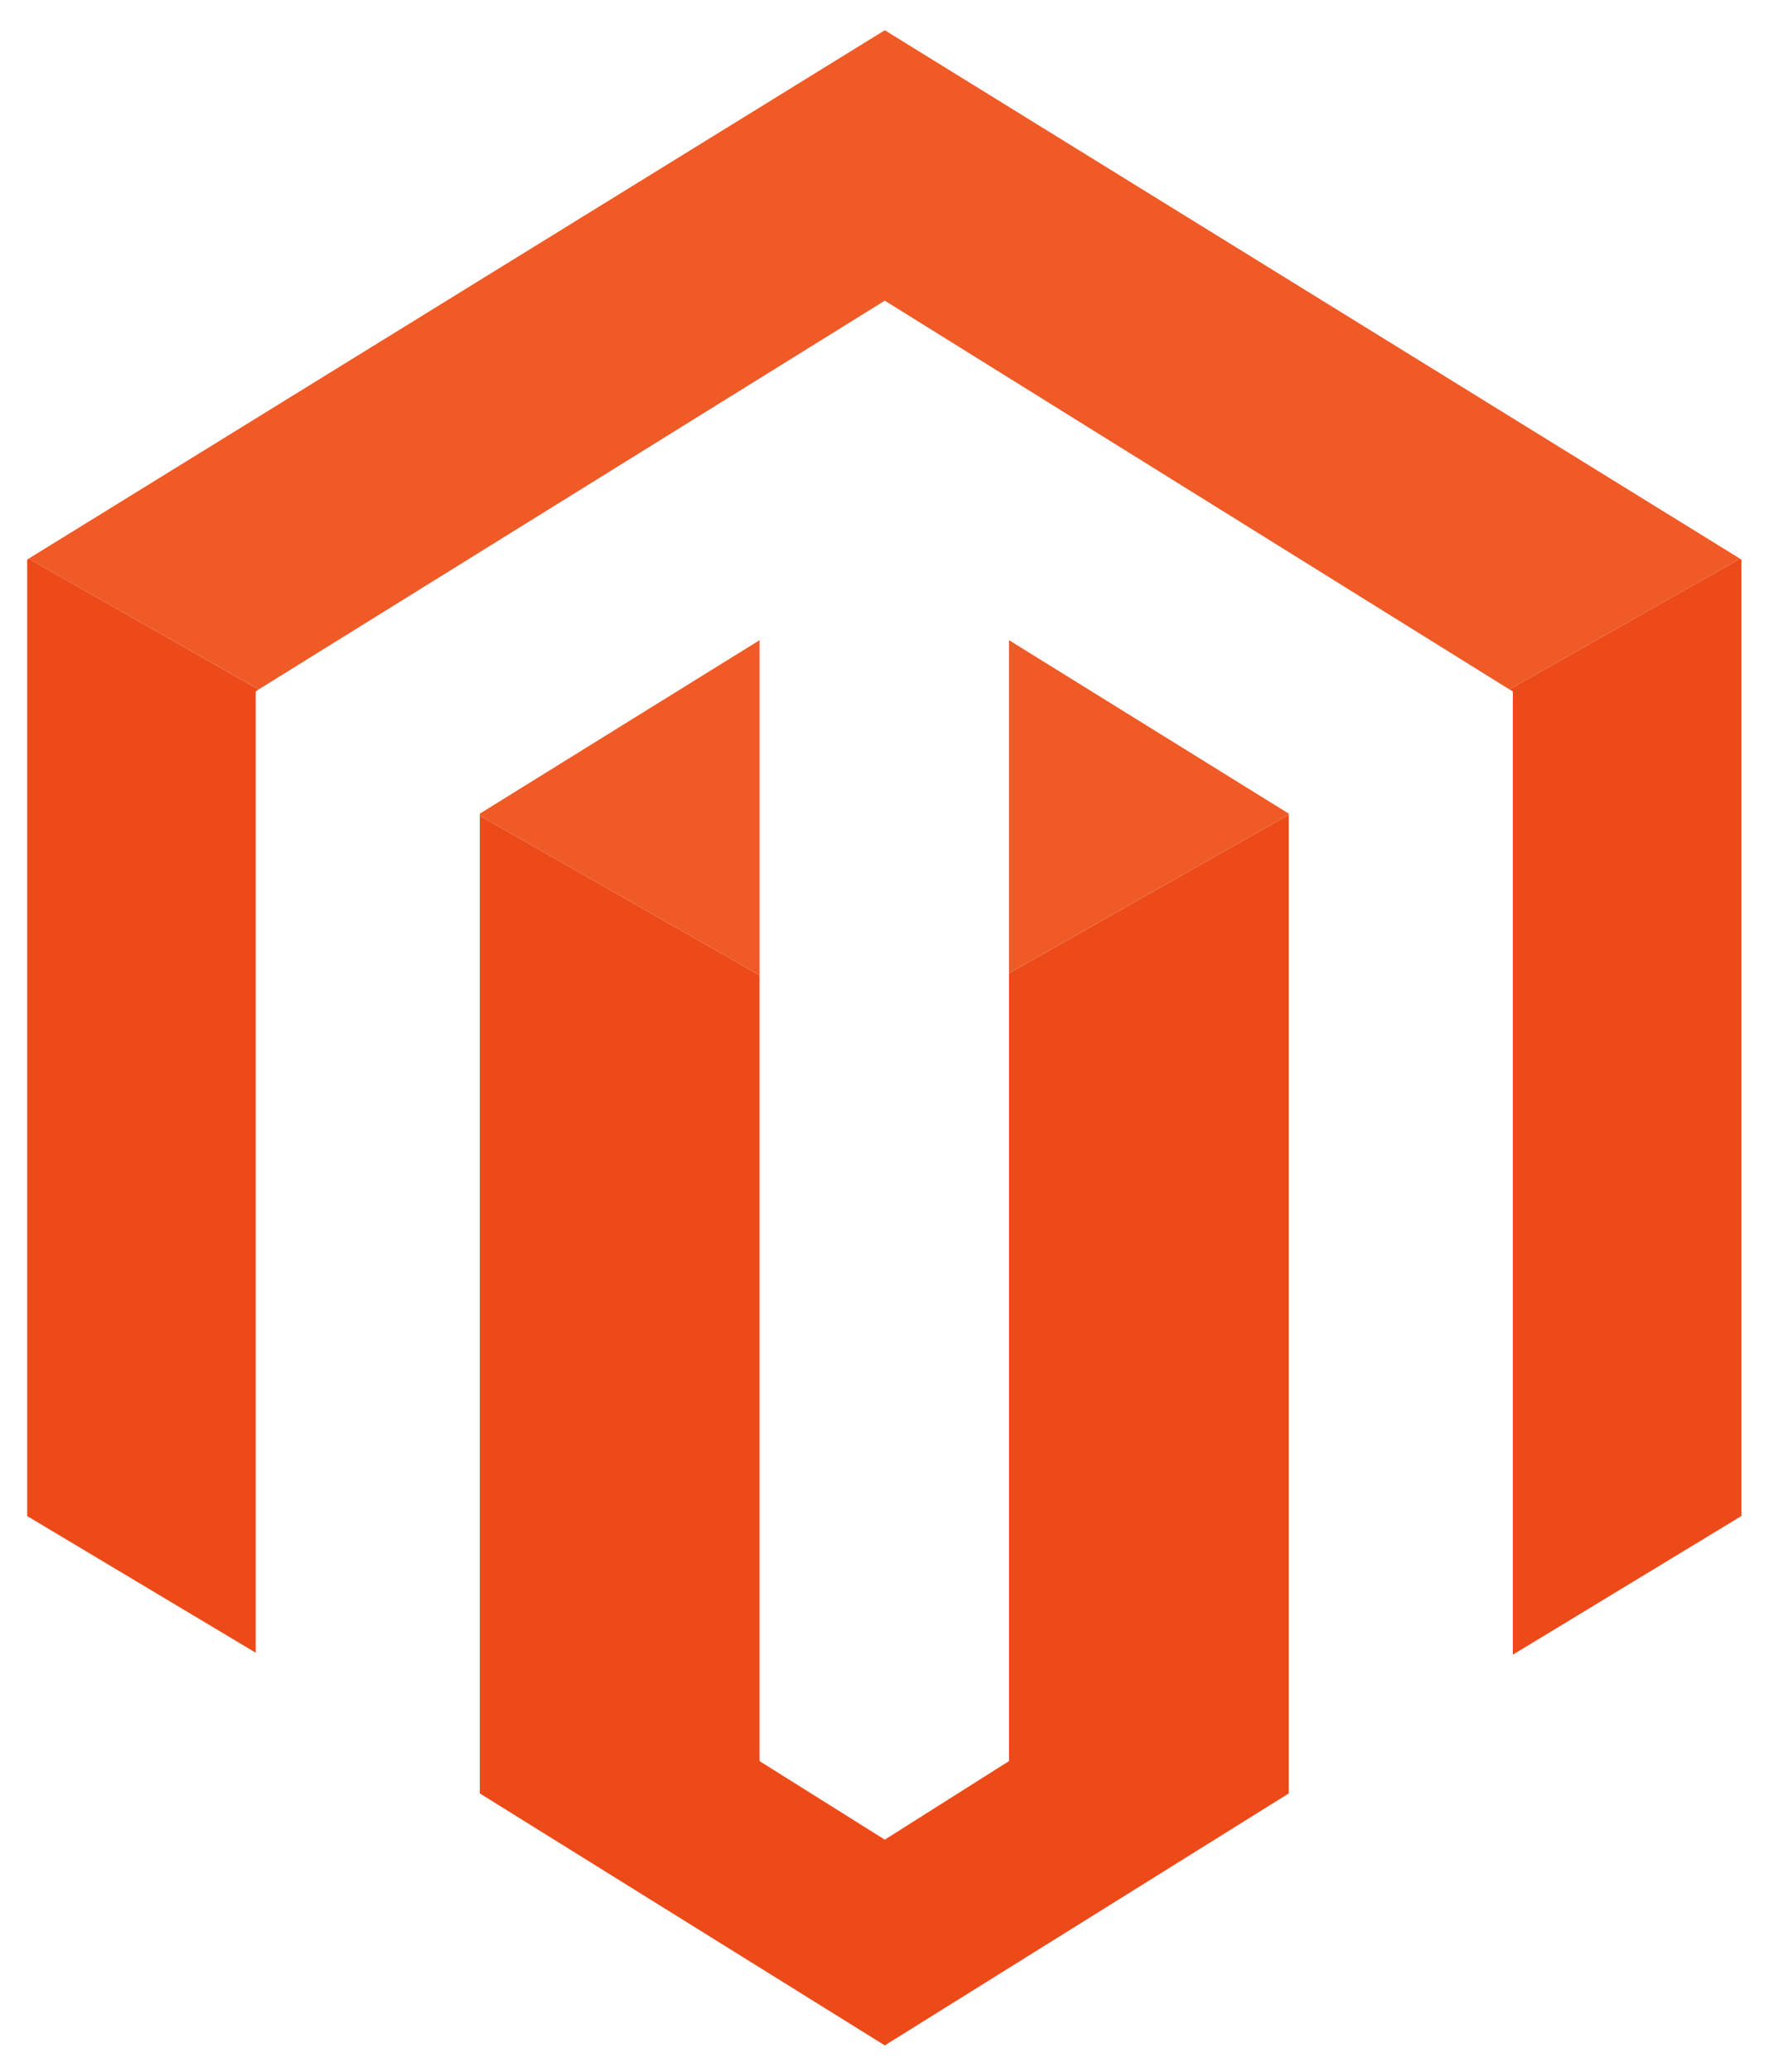
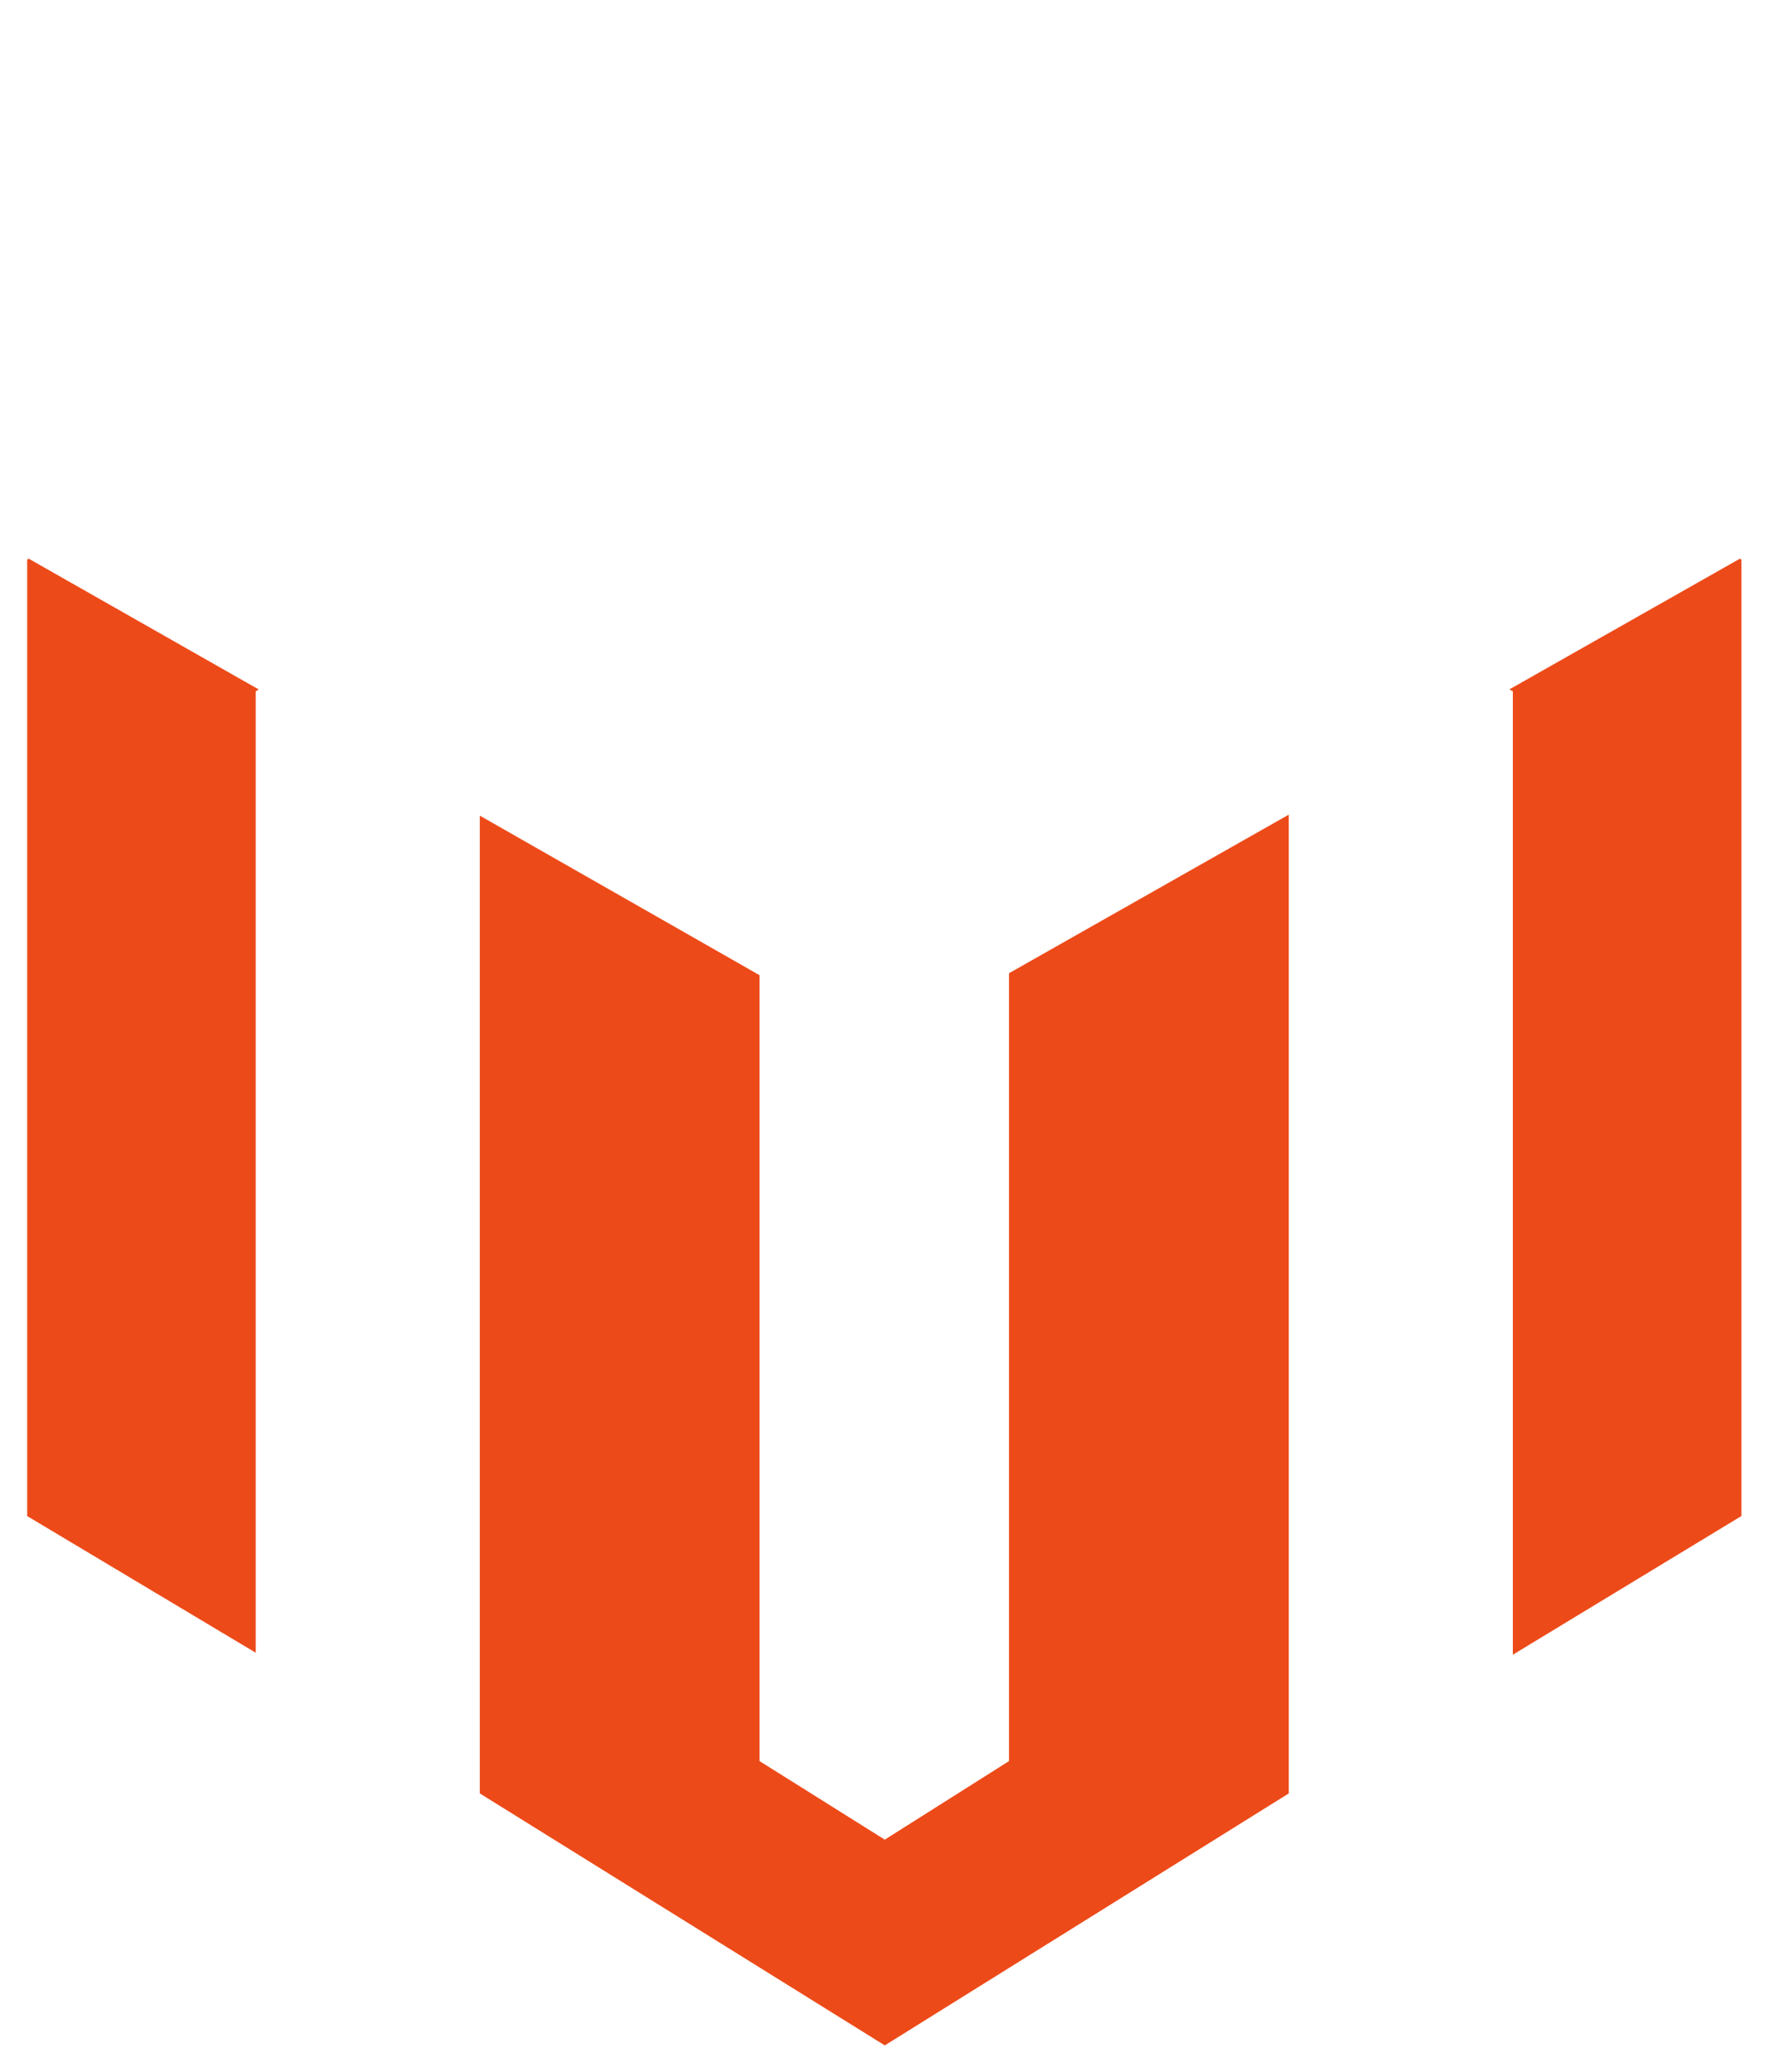
<svg xmlns="http://www.w3.org/2000/svg" version="1.1" id="Layer_1" x="0px" y="0px" width="78px" height="91.333px" viewBox="0 0 78 91.333" enable-background="new 0 0 78 91.333" xml:space="preserve">
  <g>
    <path fill="#ED4A19" d="M1.199,24.666V66.82l10.077,6.024V30.473l0.131-0.086L1.264,24.622L1.199,24.666z M66.552,30.385   l0.154,0.086V72.93l10.076-6.111V24.666l-0.064-0.043L66.552,30.385z M44.489,77.62l-5.477,3.462l-5.521-3.462V42.982   l-12.335-7.033v43.095L39.013,90.15l17.813-11.106V35.905l-12.336,6.99V77.62z" />
-     <path fill="#EF5A27" d="M39.013,1.333L1.264,24.622l10.144,5.763l27.605-17.133l27.539,17.133l10.166-5.763L39.013,1.333z" />
-     <path fill="#EF5A27" d="M33.493,28.215l-12.335,7.646v0.088l12.335,7.033V28.215z M44.489,28.215v14.679l12.336-6.99v-0.043   L44.489,28.215z" />
  </g>
</svg>